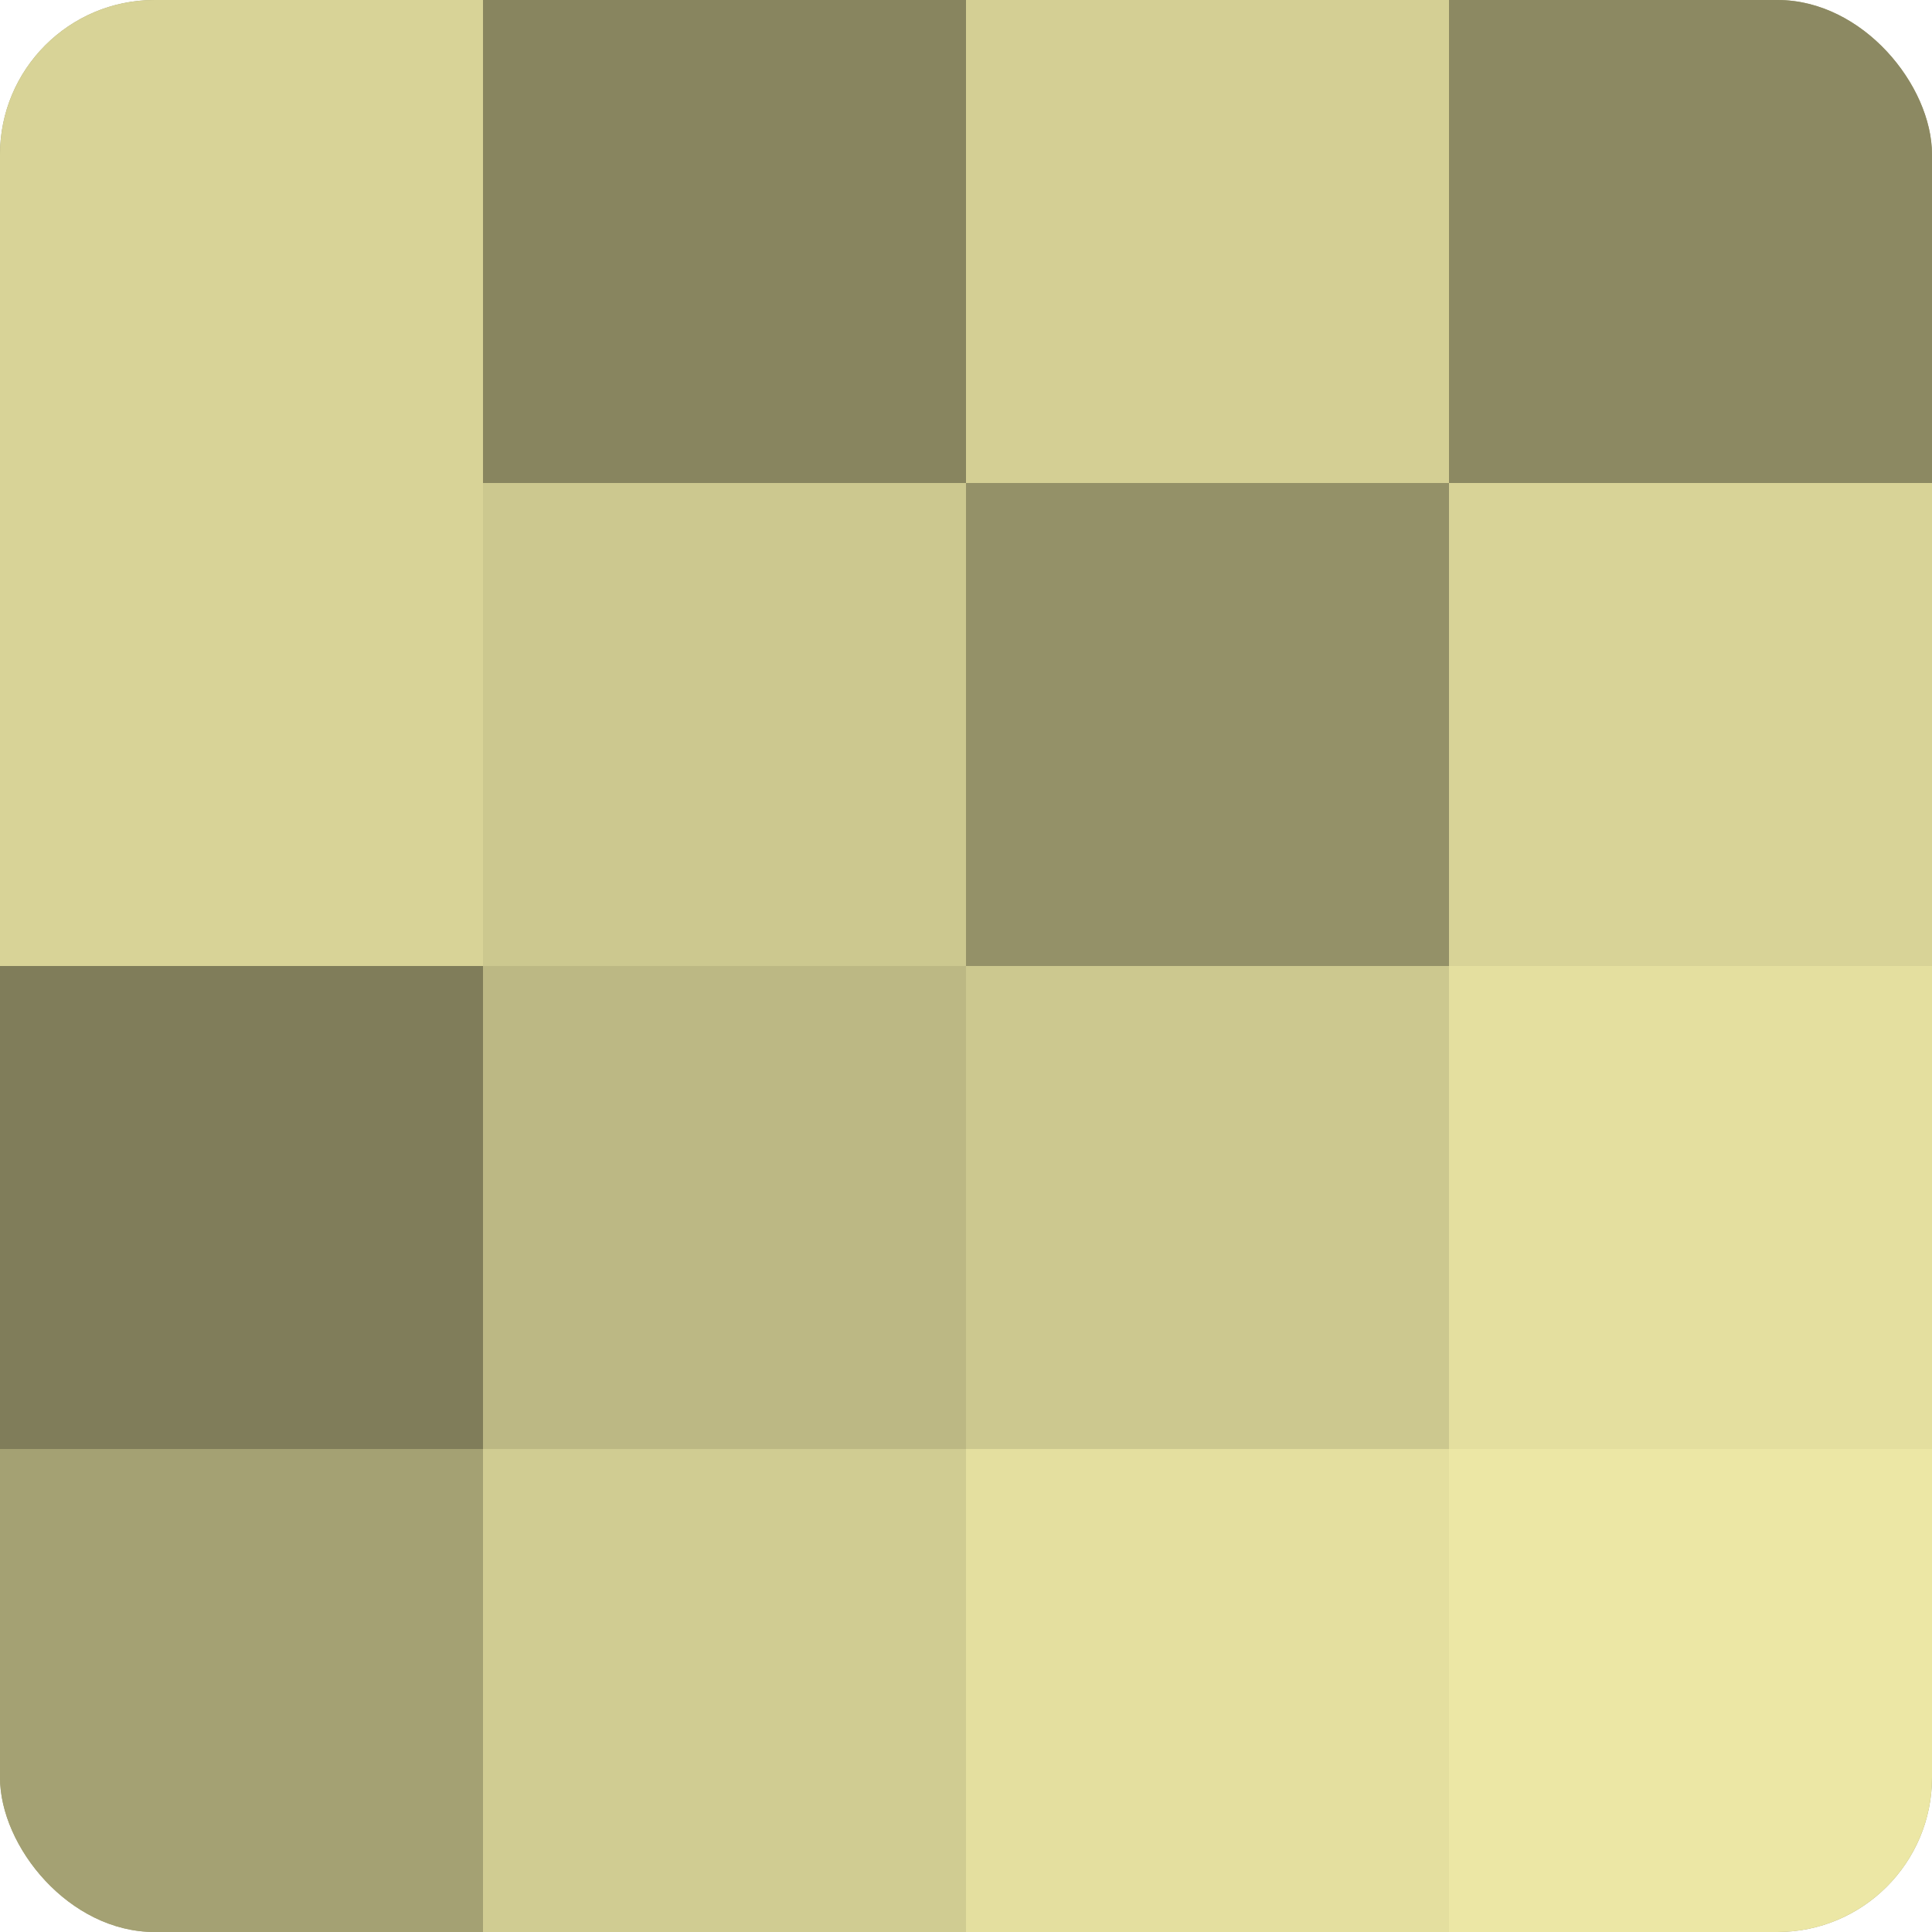
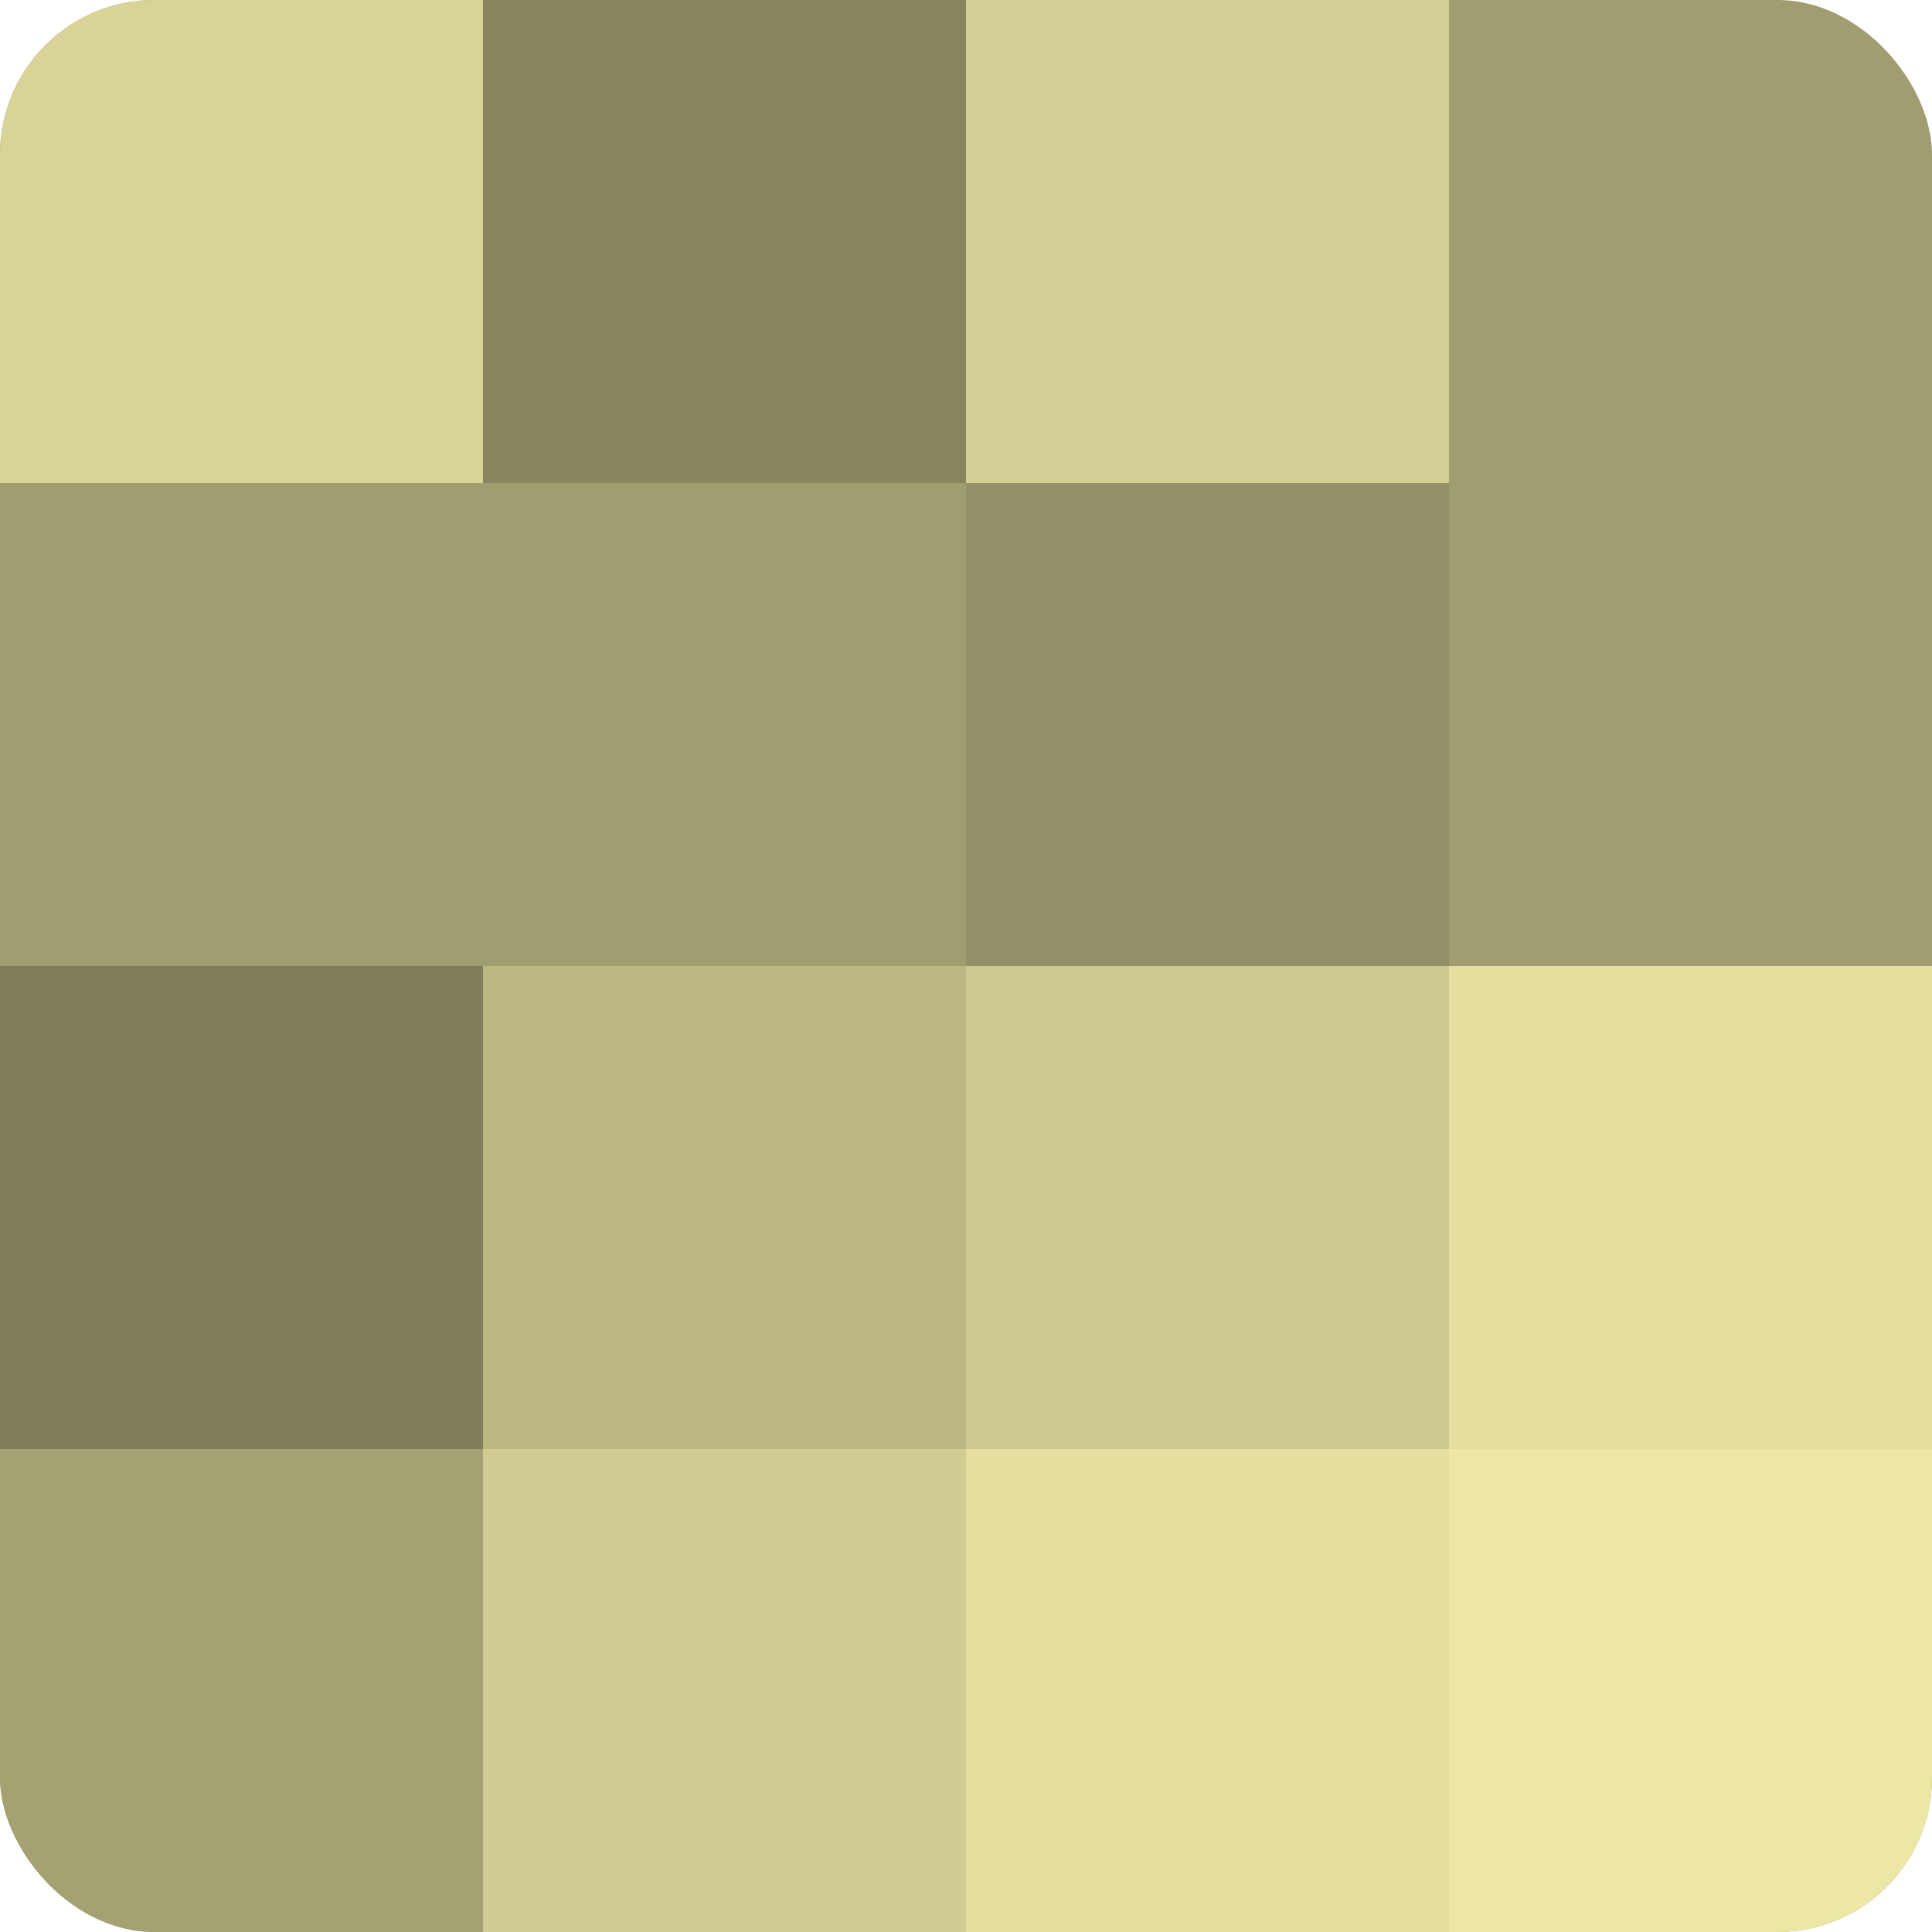
<svg xmlns="http://www.w3.org/2000/svg" width="60" height="60" viewBox="0 0 100 100" preserveAspectRatio="xMidYMid meet">
  <defs>
    <clipPath id="c" width="100" height="100">
      <rect width="100" height="100" rx="8" ry="8" />
    </clipPath>
  </defs>
  <g clip-path="url(#c)">
    <rect width="100" height="100" fill="#a09d70" />
    <rect width="25" height="25" fill="#d8d397" />
-     <rect y="25" width="25" height="25" fill="#d8d397" />
    <rect y="50" width="25" height="25" fill="#807d5a" />
    <rect y="75" width="25" height="25" fill="#a4a173" />
    <rect x="25" width="25" height="25" fill="#88855f" />
-     <rect x="25" y="25" width="25" height="25" fill="#ccc88f" />
    <rect x="25" y="50" width="25" height="25" fill="#bcb884" />
    <rect x="25" y="75" width="25" height="25" fill="#d0cc92" />
    <rect x="50" width="25" height="25" fill="#d4cf94" />
    <rect x="50" y="25" width="25" height="25" fill="#949168" />
    <rect x="50" y="50" width="25" height="25" fill="#ccc88f" />
    <rect x="50" y="75" width="25" height="25" fill="#e4df9f" />
-     <rect x="75" width="25" height="25" fill="#8c8962" />
-     <rect x="75" y="25" width="25" height="25" fill="#d8d397" />
    <rect x="75" y="50" width="25" height="25" fill="#e4df9f" />
    <rect x="75" y="75" width="25" height="25" fill="#ece7a5" />
  </g>
</svg>